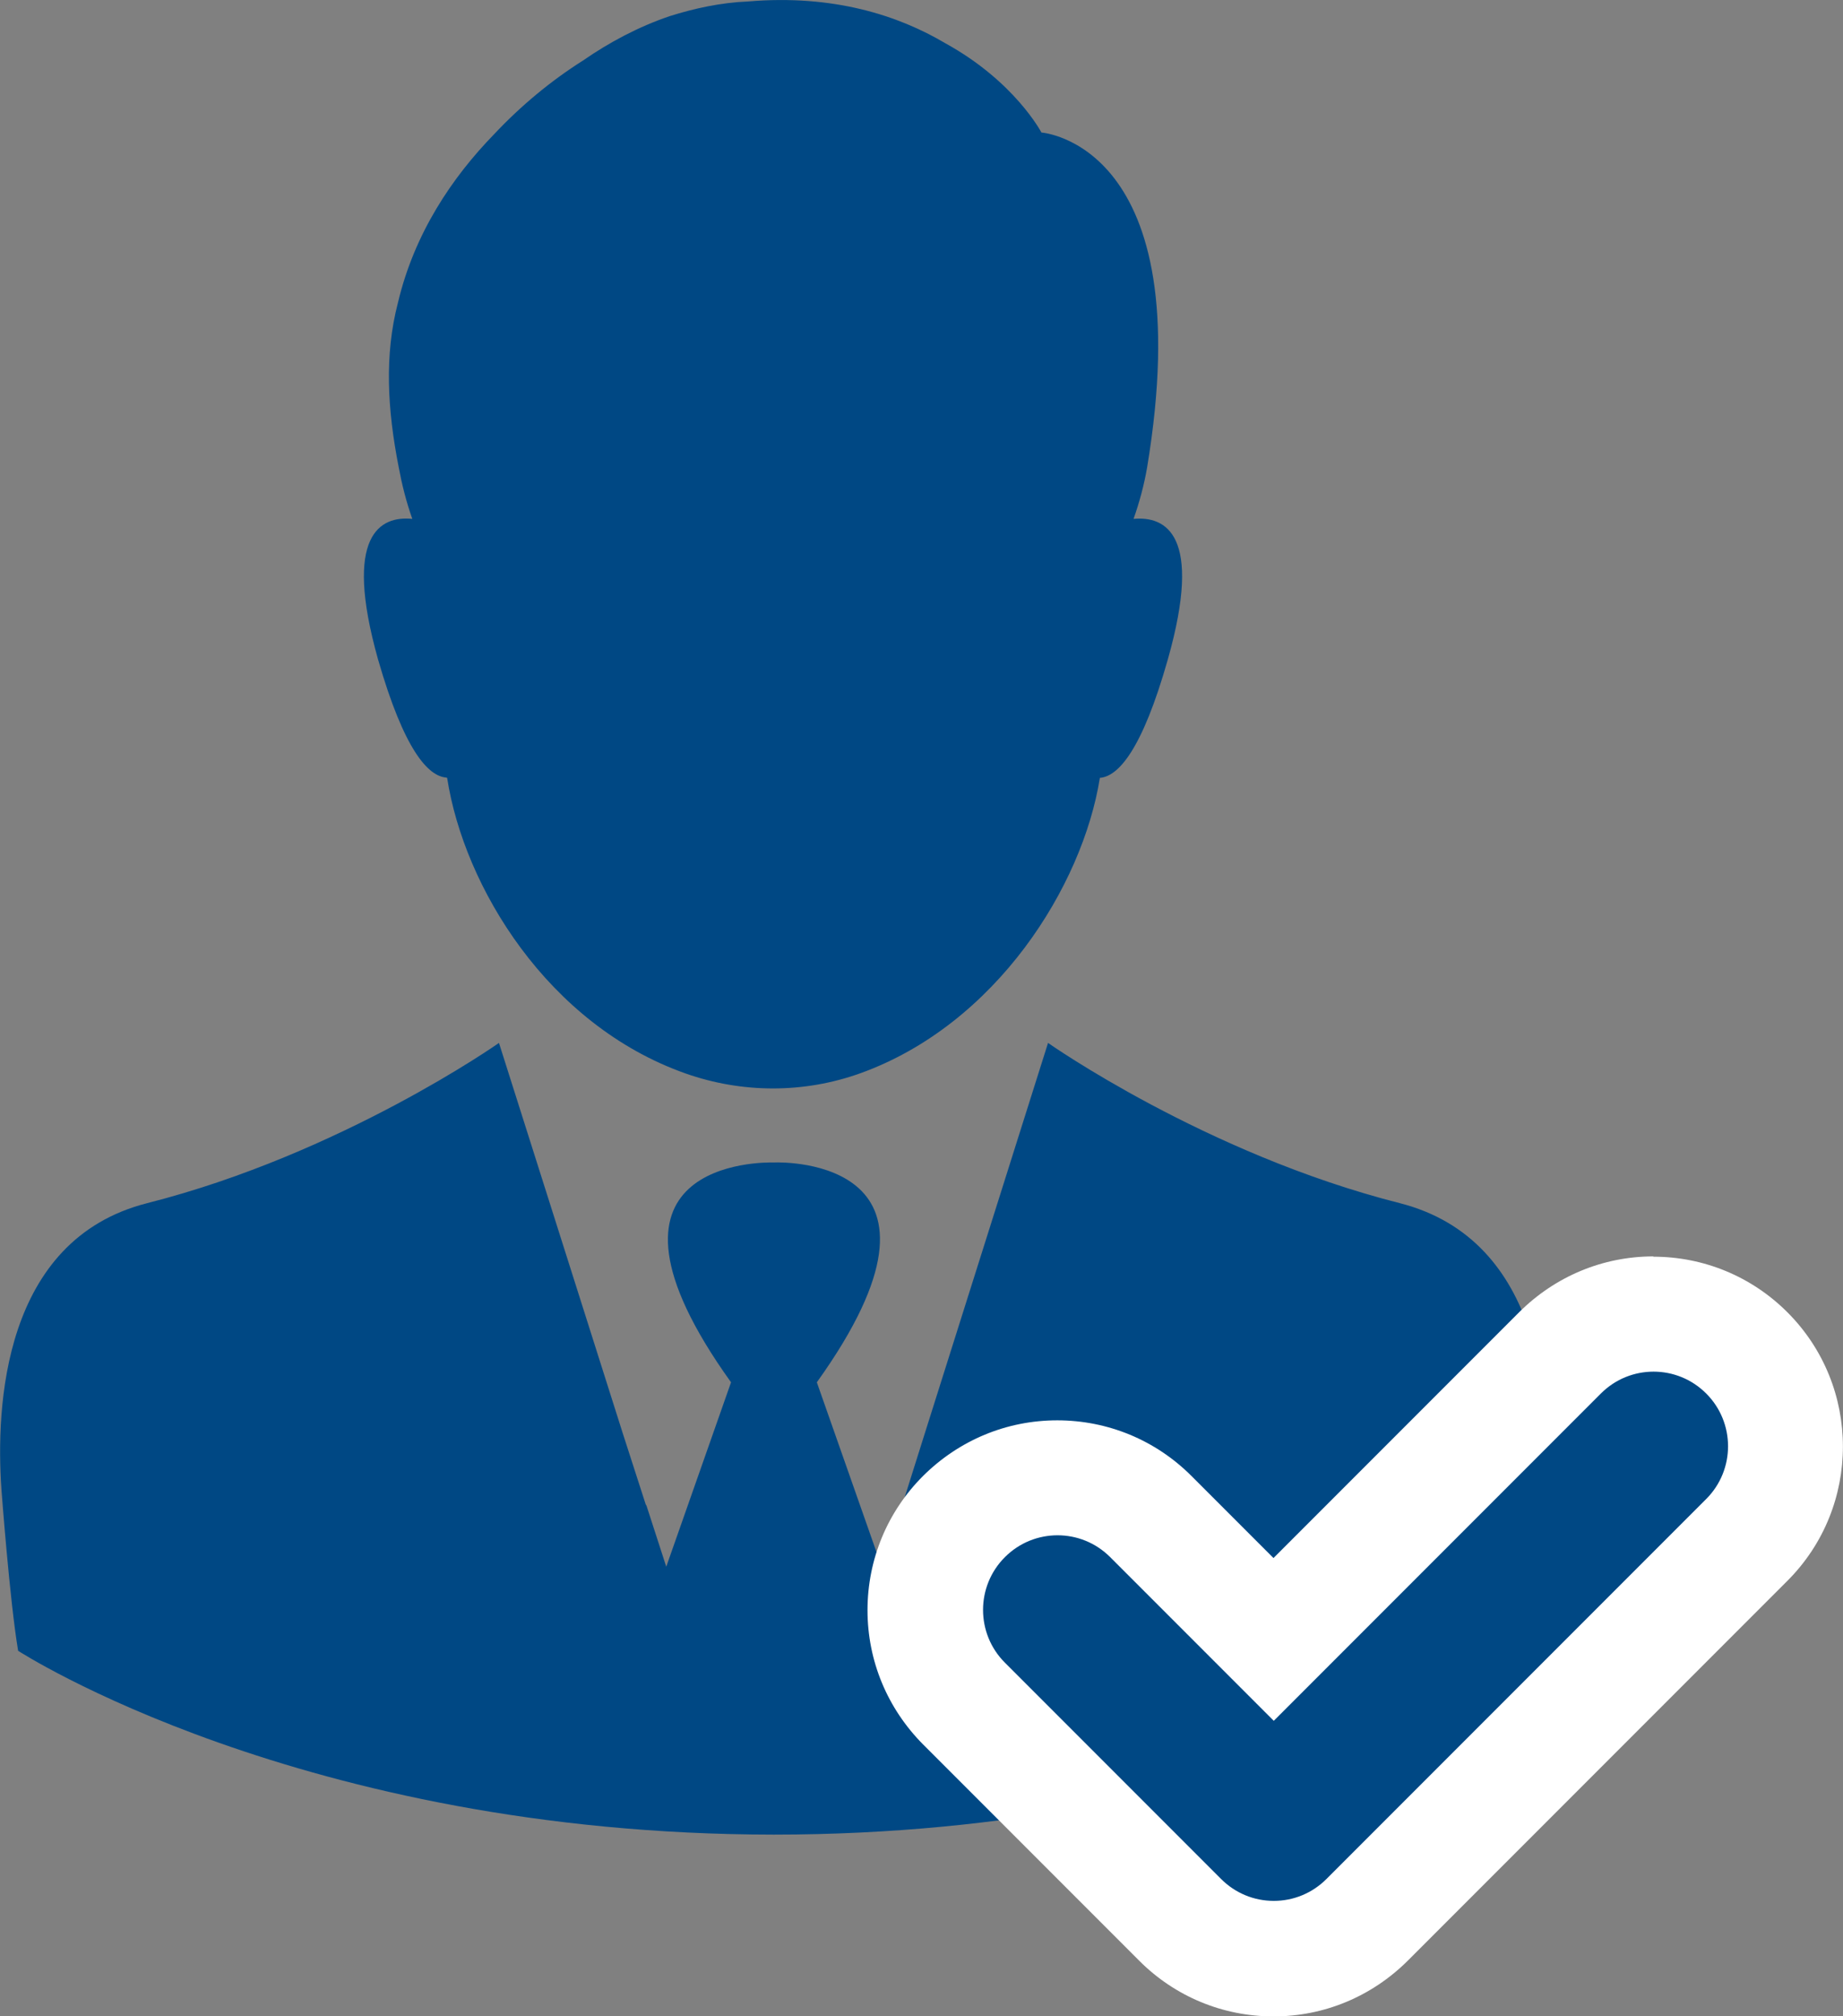
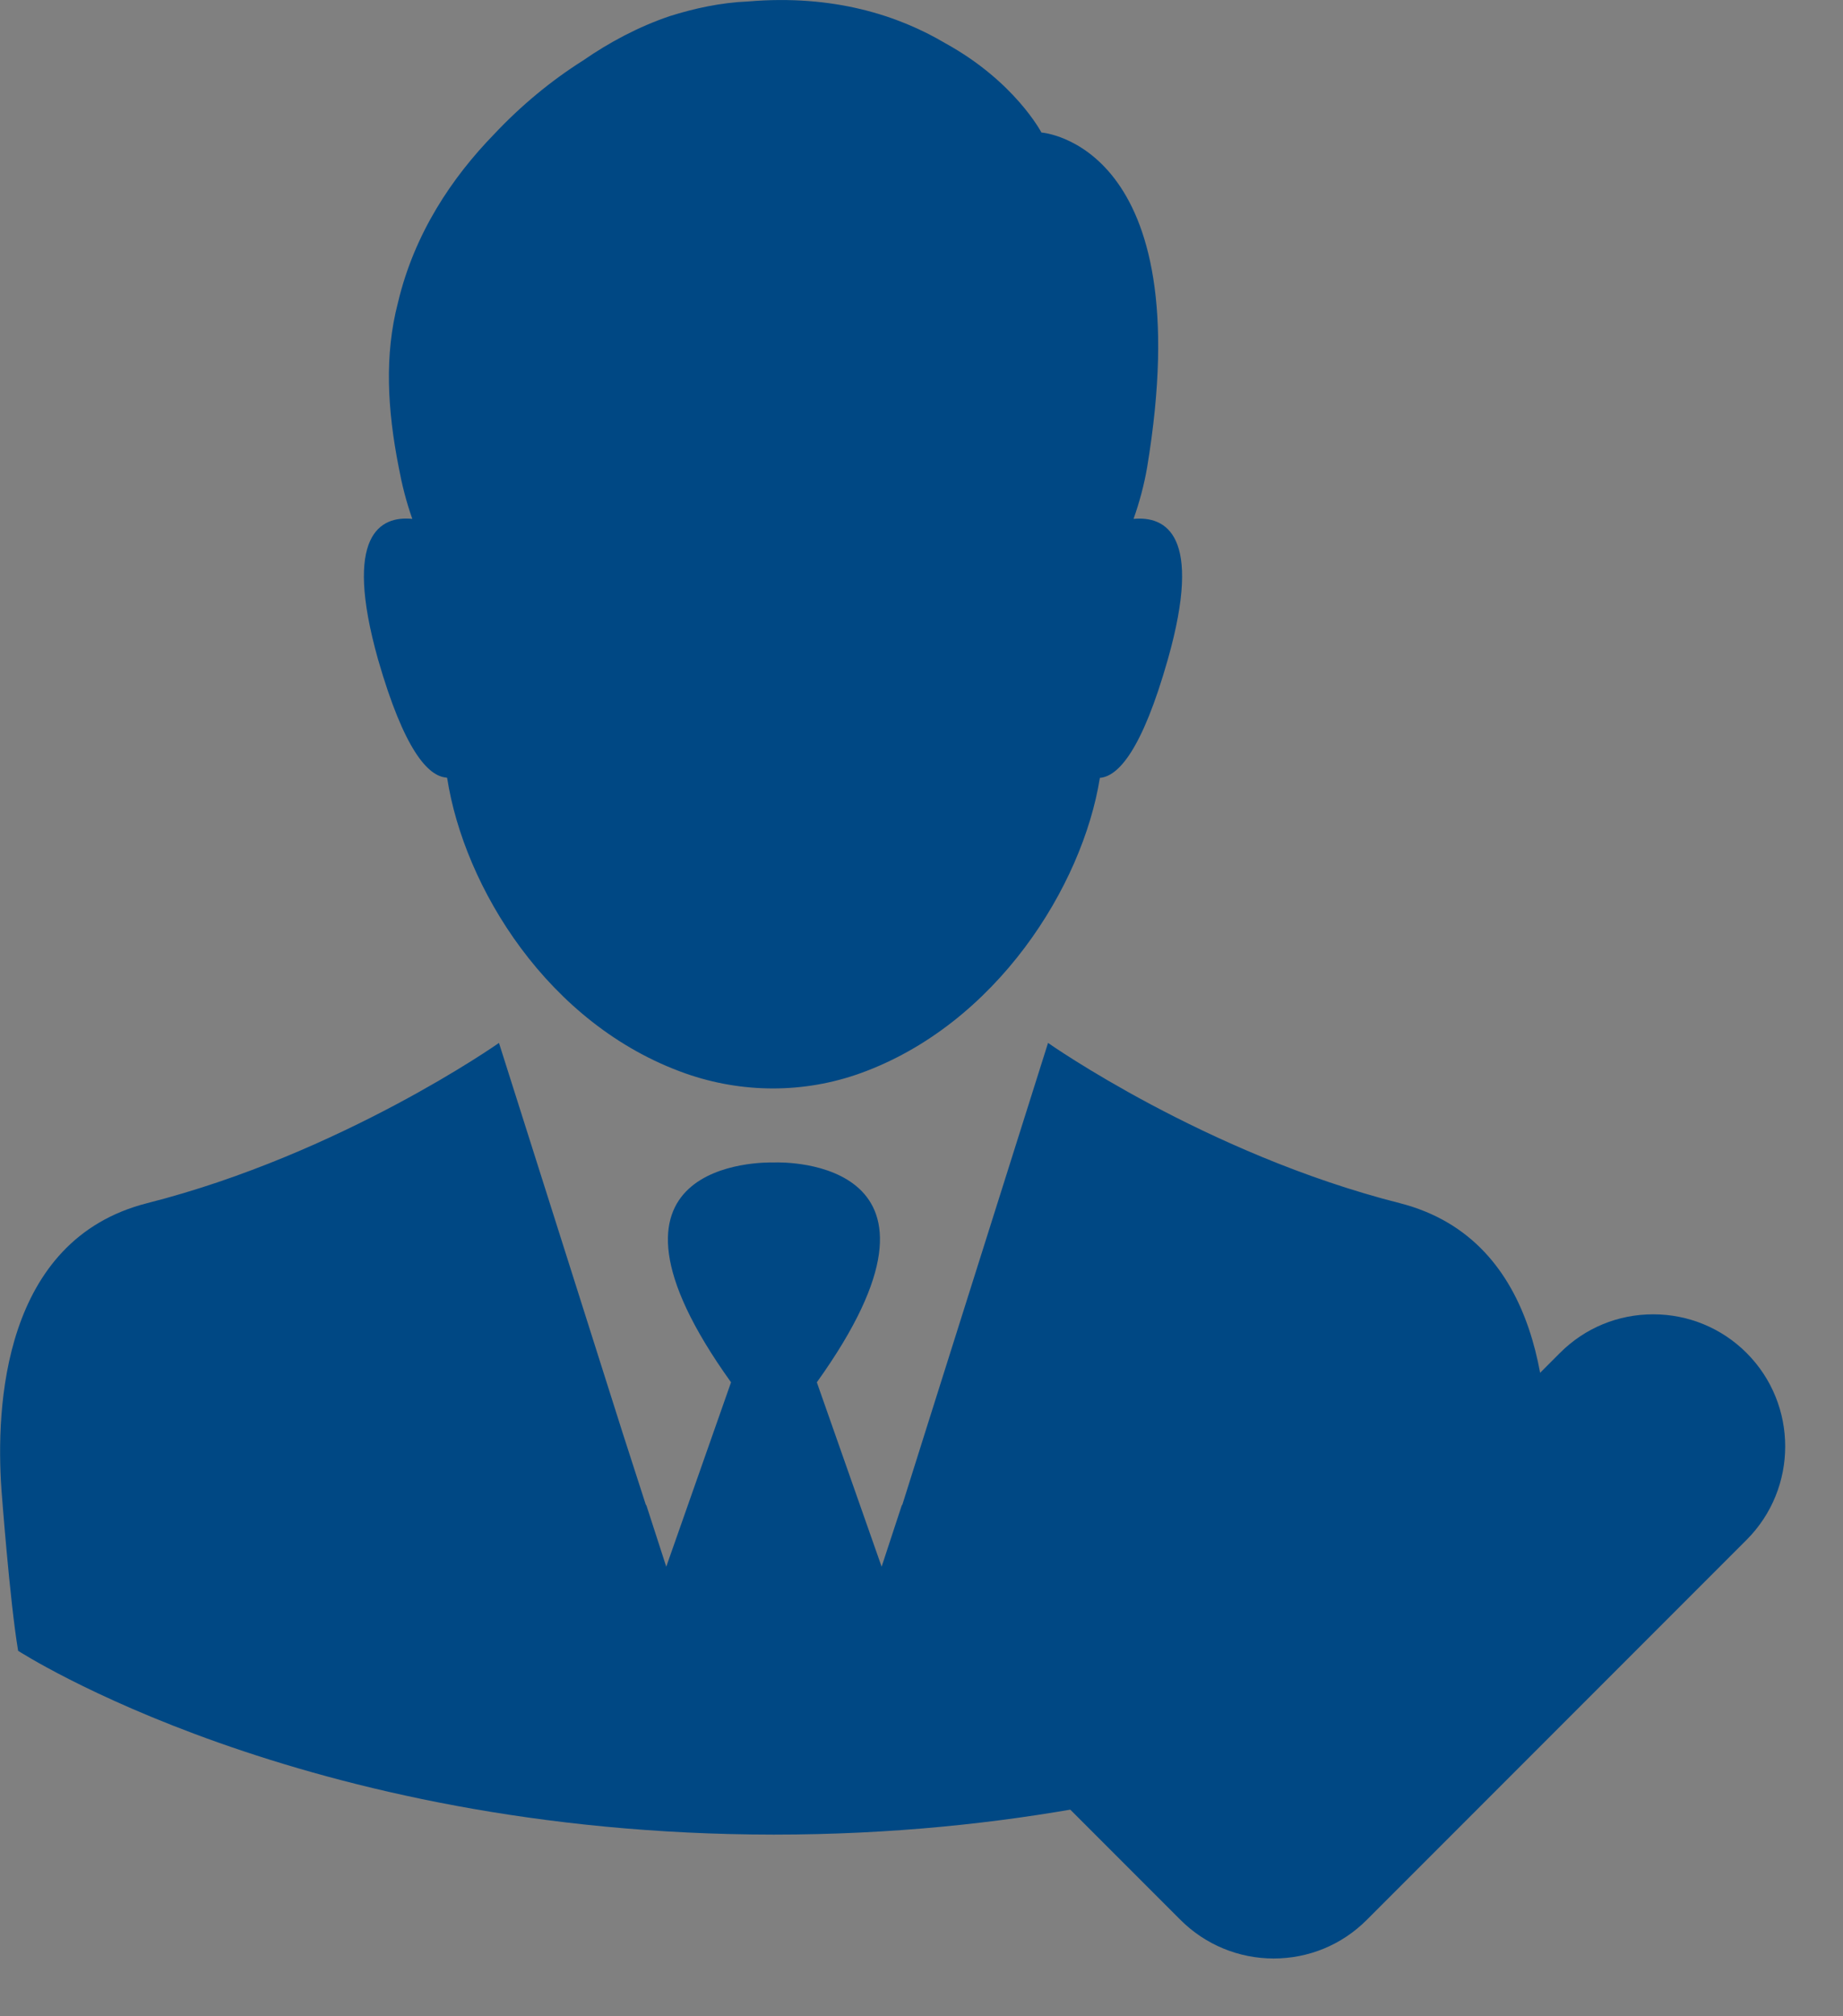
<svg xmlns="http://www.w3.org/2000/svg" id="_ëîé_7" data-name="‘ëîé_7" viewBox="0 0 64.01 69.98">
  <rect x="0" y="0" width="64.01" height="69.98" fill="#808080" stroke="none" />
  <defs>
    <style>
      .cls-1 {
        fill: #004884;
      }

      .cls-1, .cls-2 {
        stroke-width: 0px;
      }

      .cls-2 {
        fill: #fff;
      }
    </style>
  </defs>
  <g>
    <path class="cls-1" d="m15.53,27c.58,3.77,3.49,8.57,8.28,10.26,1.96.69,4.11.7,6.08-.01,4.71-1.7,7.71-6.49,8.31-10.25.63-.05,1.46-.94,2.36-4.11,1.23-4.34-.08-4.98-1.19-4.88.21-.59.37-1.2.47-1.78,1.87-11.25-3.67-11.63-3.67-11.63,0,0-.92-1.77-3.34-3.1-1.62-.96-3.88-1.7-6.84-1.45-.96.04-1.87.24-2.73.51h0c-1.09.37-2.1.91-3.01,1.54-1.11.7-2.16,1.57-3.09,2.56-1.46,1.5-2.77,3.44-3.34,5.85-.47,1.81-.37,3.69.03,5.72h0c.11.59.26,1.19.47,1.78-1.11-.11-2.41.54-1.19,4.88.91,3.16,1.74,4.05,2.37,4.1Z" />
    <path class="cls-1" d="m48.61,41.76c-6.74-1.71-12.21-5.56-12.21-5.56l-4.27,13.52-.8,2.54v-.04s-.71,2.16-.71,2.16l-2.25-6.4c5.54-7.73-1.12-7.65-1.49-7.63-.37-.01-7.03-.09-1.49,7.63l-2.25,6.4-.7-2.16v.04s-.82-2.54-.82-2.54l-4.29-13.52s-5.47,3.85-12.21,5.56C.09,43.03-.15,48.84.05,51.7c0,0,.29,3.89.58,5.6,0,0,9.81,6.37,26.24,6.38,16.43,0,26.24-6.38,26.24-6.38.29-1.71.58-5.6.58-5.6.18-2.86-.05-8.66-5.08-9.94Z" />
  </g>
  <g>
    <path class="cls-1" d="m44.24,67.98c-1.22,0-2.38-.48-3.24-1.34l-7.51-7.51c-.87-.87-1.34-2.02-1.34-3.24s.48-2.38,1.34-3.24c.87-.87,2.02-1.34,3.24-1.34s2.38.48,3.24,1.34l4.26,4.26,9.95-9.95c.87-.87,2.02-1.34,3.24-1.34s2.38.48,3.24,1.34c1.79,1.79,1.79,4.7,0,6.49l-13.19,13.19c-.87.87-2.02,1.34-3.24,1.34Z" />
-     <path class="cls-2" d="m57.43,47.61c.66,0,1.32.25,1.83.76,1.01,1.01,1.01,2.65,0,3.66l-13.19,13.19c-.49.49-1.14.76-1.83.76s-1.34-.27-1.83-.76l-7.51-7.51c-1.01-1.01-1.01-2.65,0-3.66.51-.51,1.17-.76,1.83-.76s1.32.25,1.83.76l5.68,5.68,11.36-11.36c.51-.51,1.17-.76,1.83-.76m0-4c-1.76,0-3.41.69-4.66,1.93l-8.54,8.54-2.85-2.85c-1.24-1.24-2.9-1.93-4.66-1.93s-3.41.69-4.66,1.93c-1.24,1.24-1.93,2.9-1.93,4.66s.69,3.41,1.93,4.66l7.51,7.51c1.24,1.24,2.9,1.93,4.66,1.93s3.41-.69,4.66-1.93l13.19-13.19c2.57-2.57,2.57-6.75,0-9.32-1.24-1.24-2.9-1.93-4.66-1.93h0Z" />
  </g>
</svg>